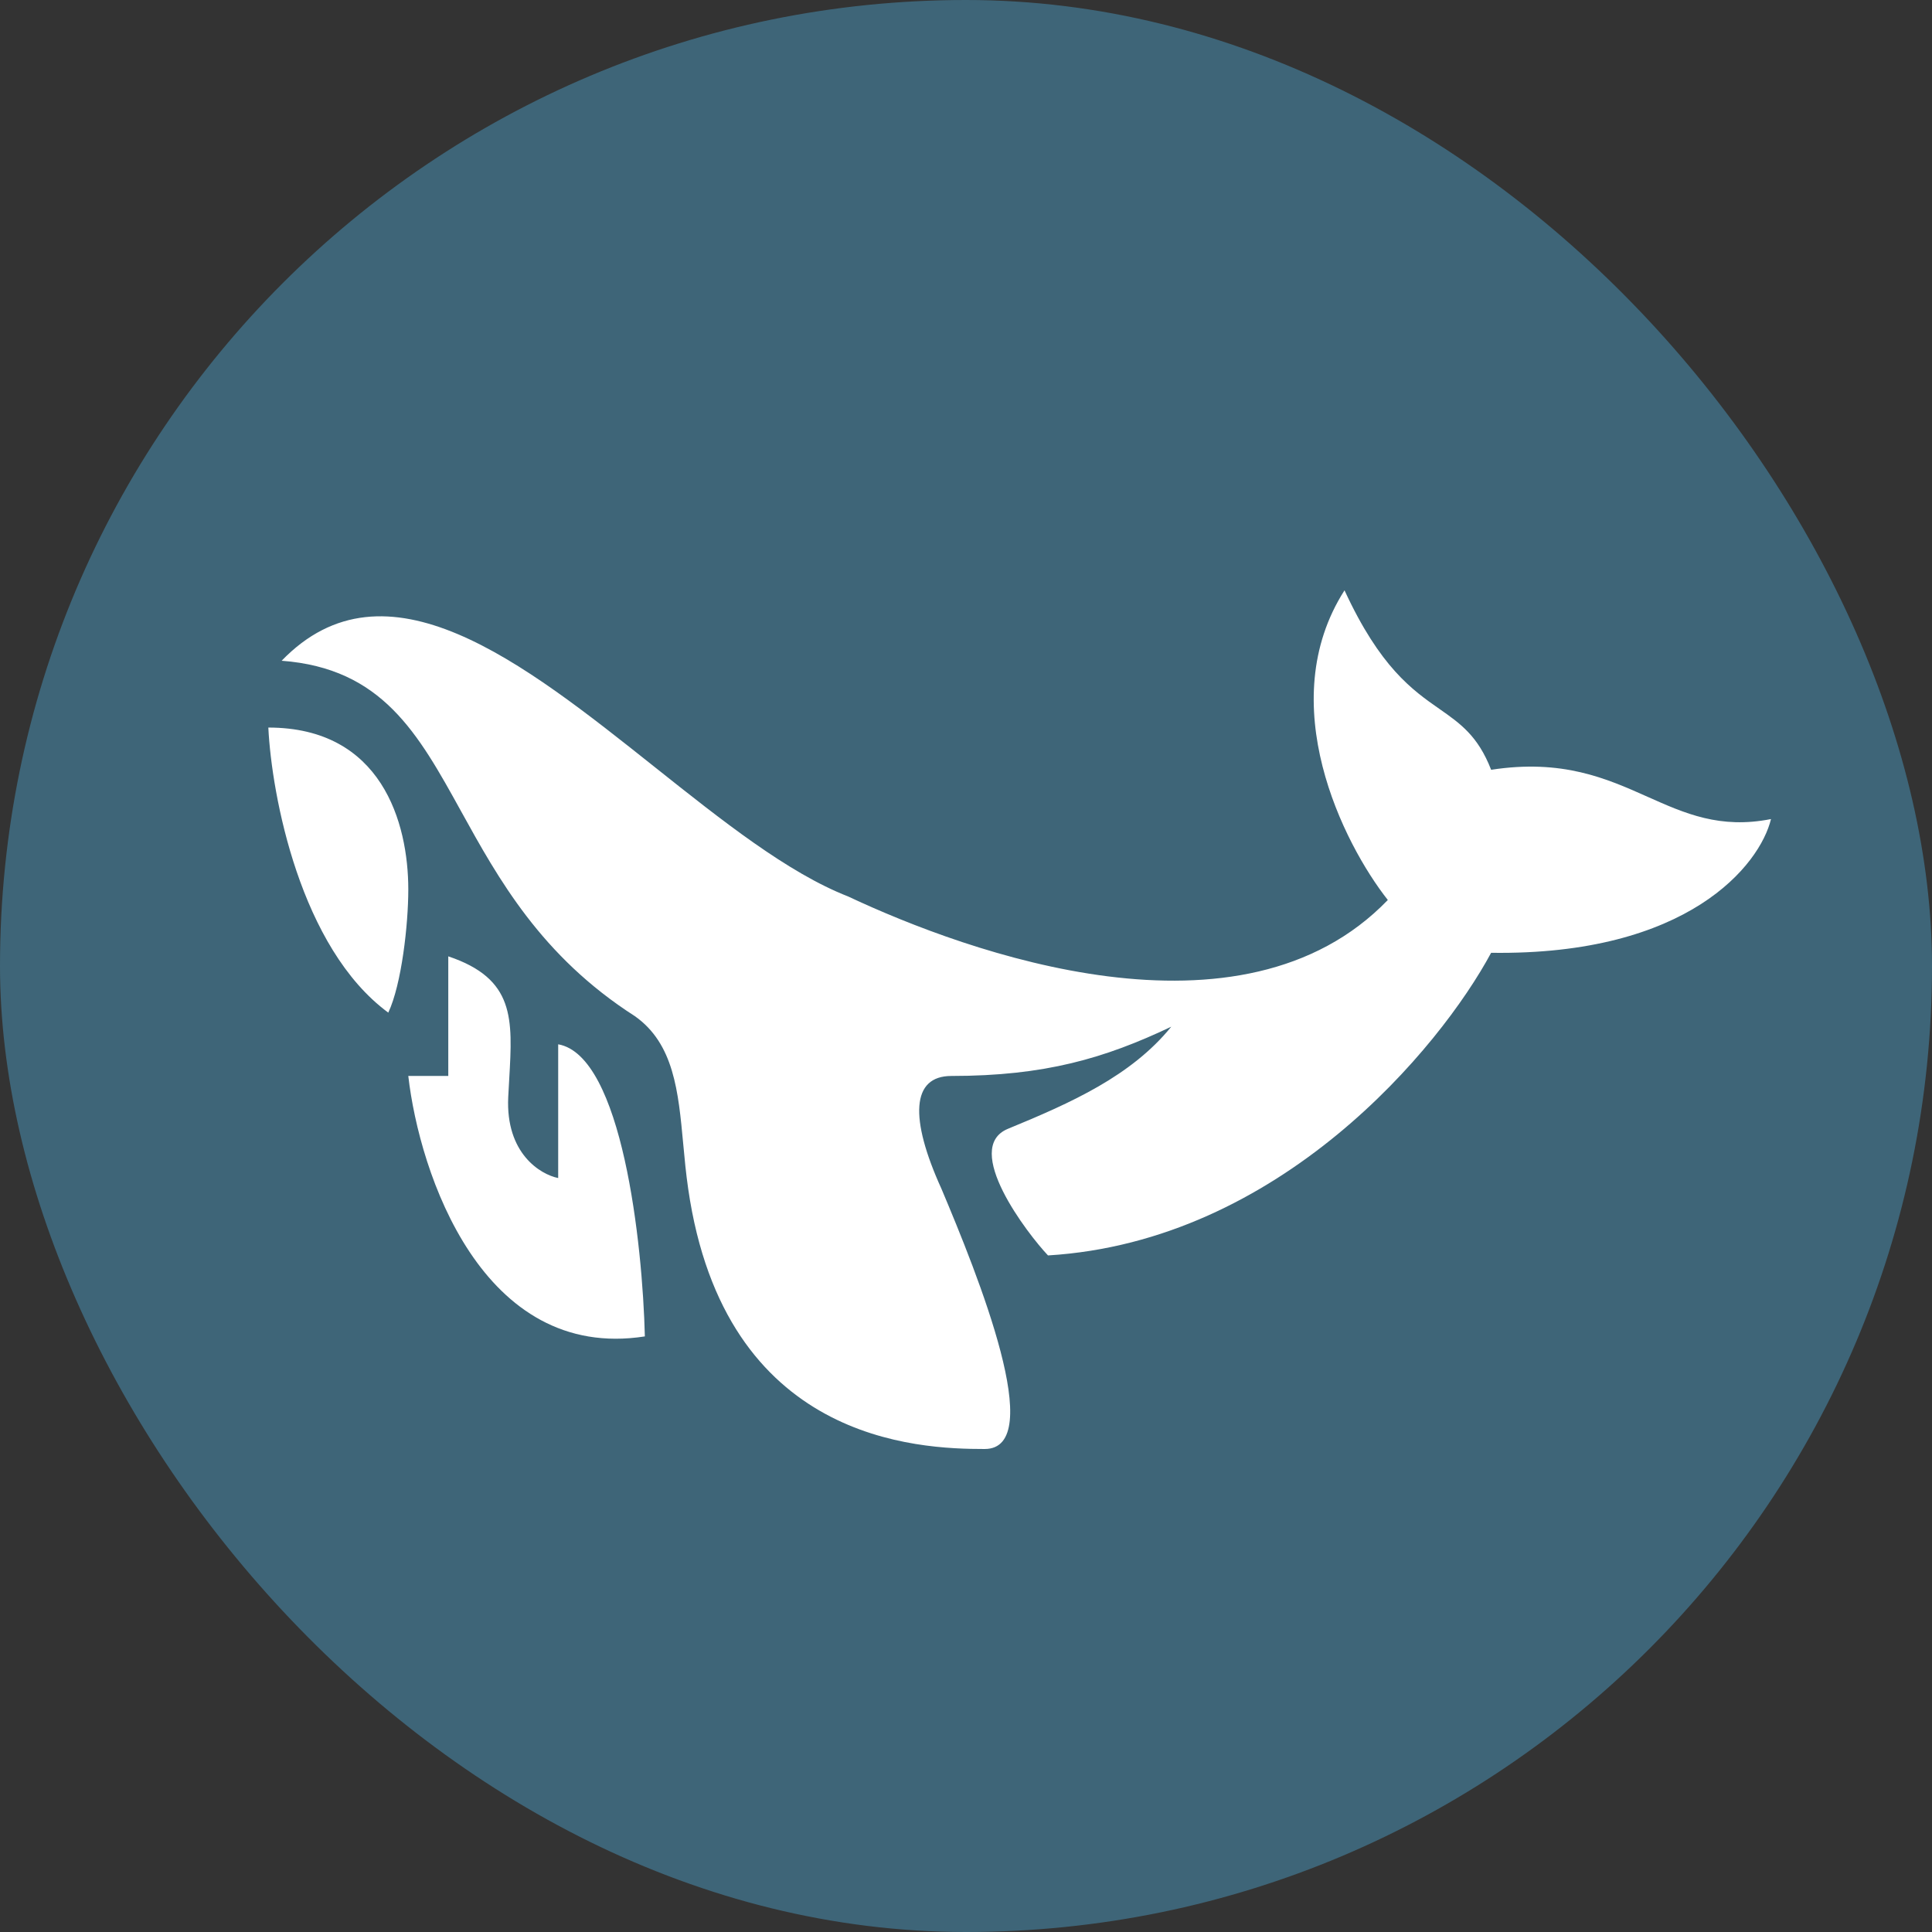
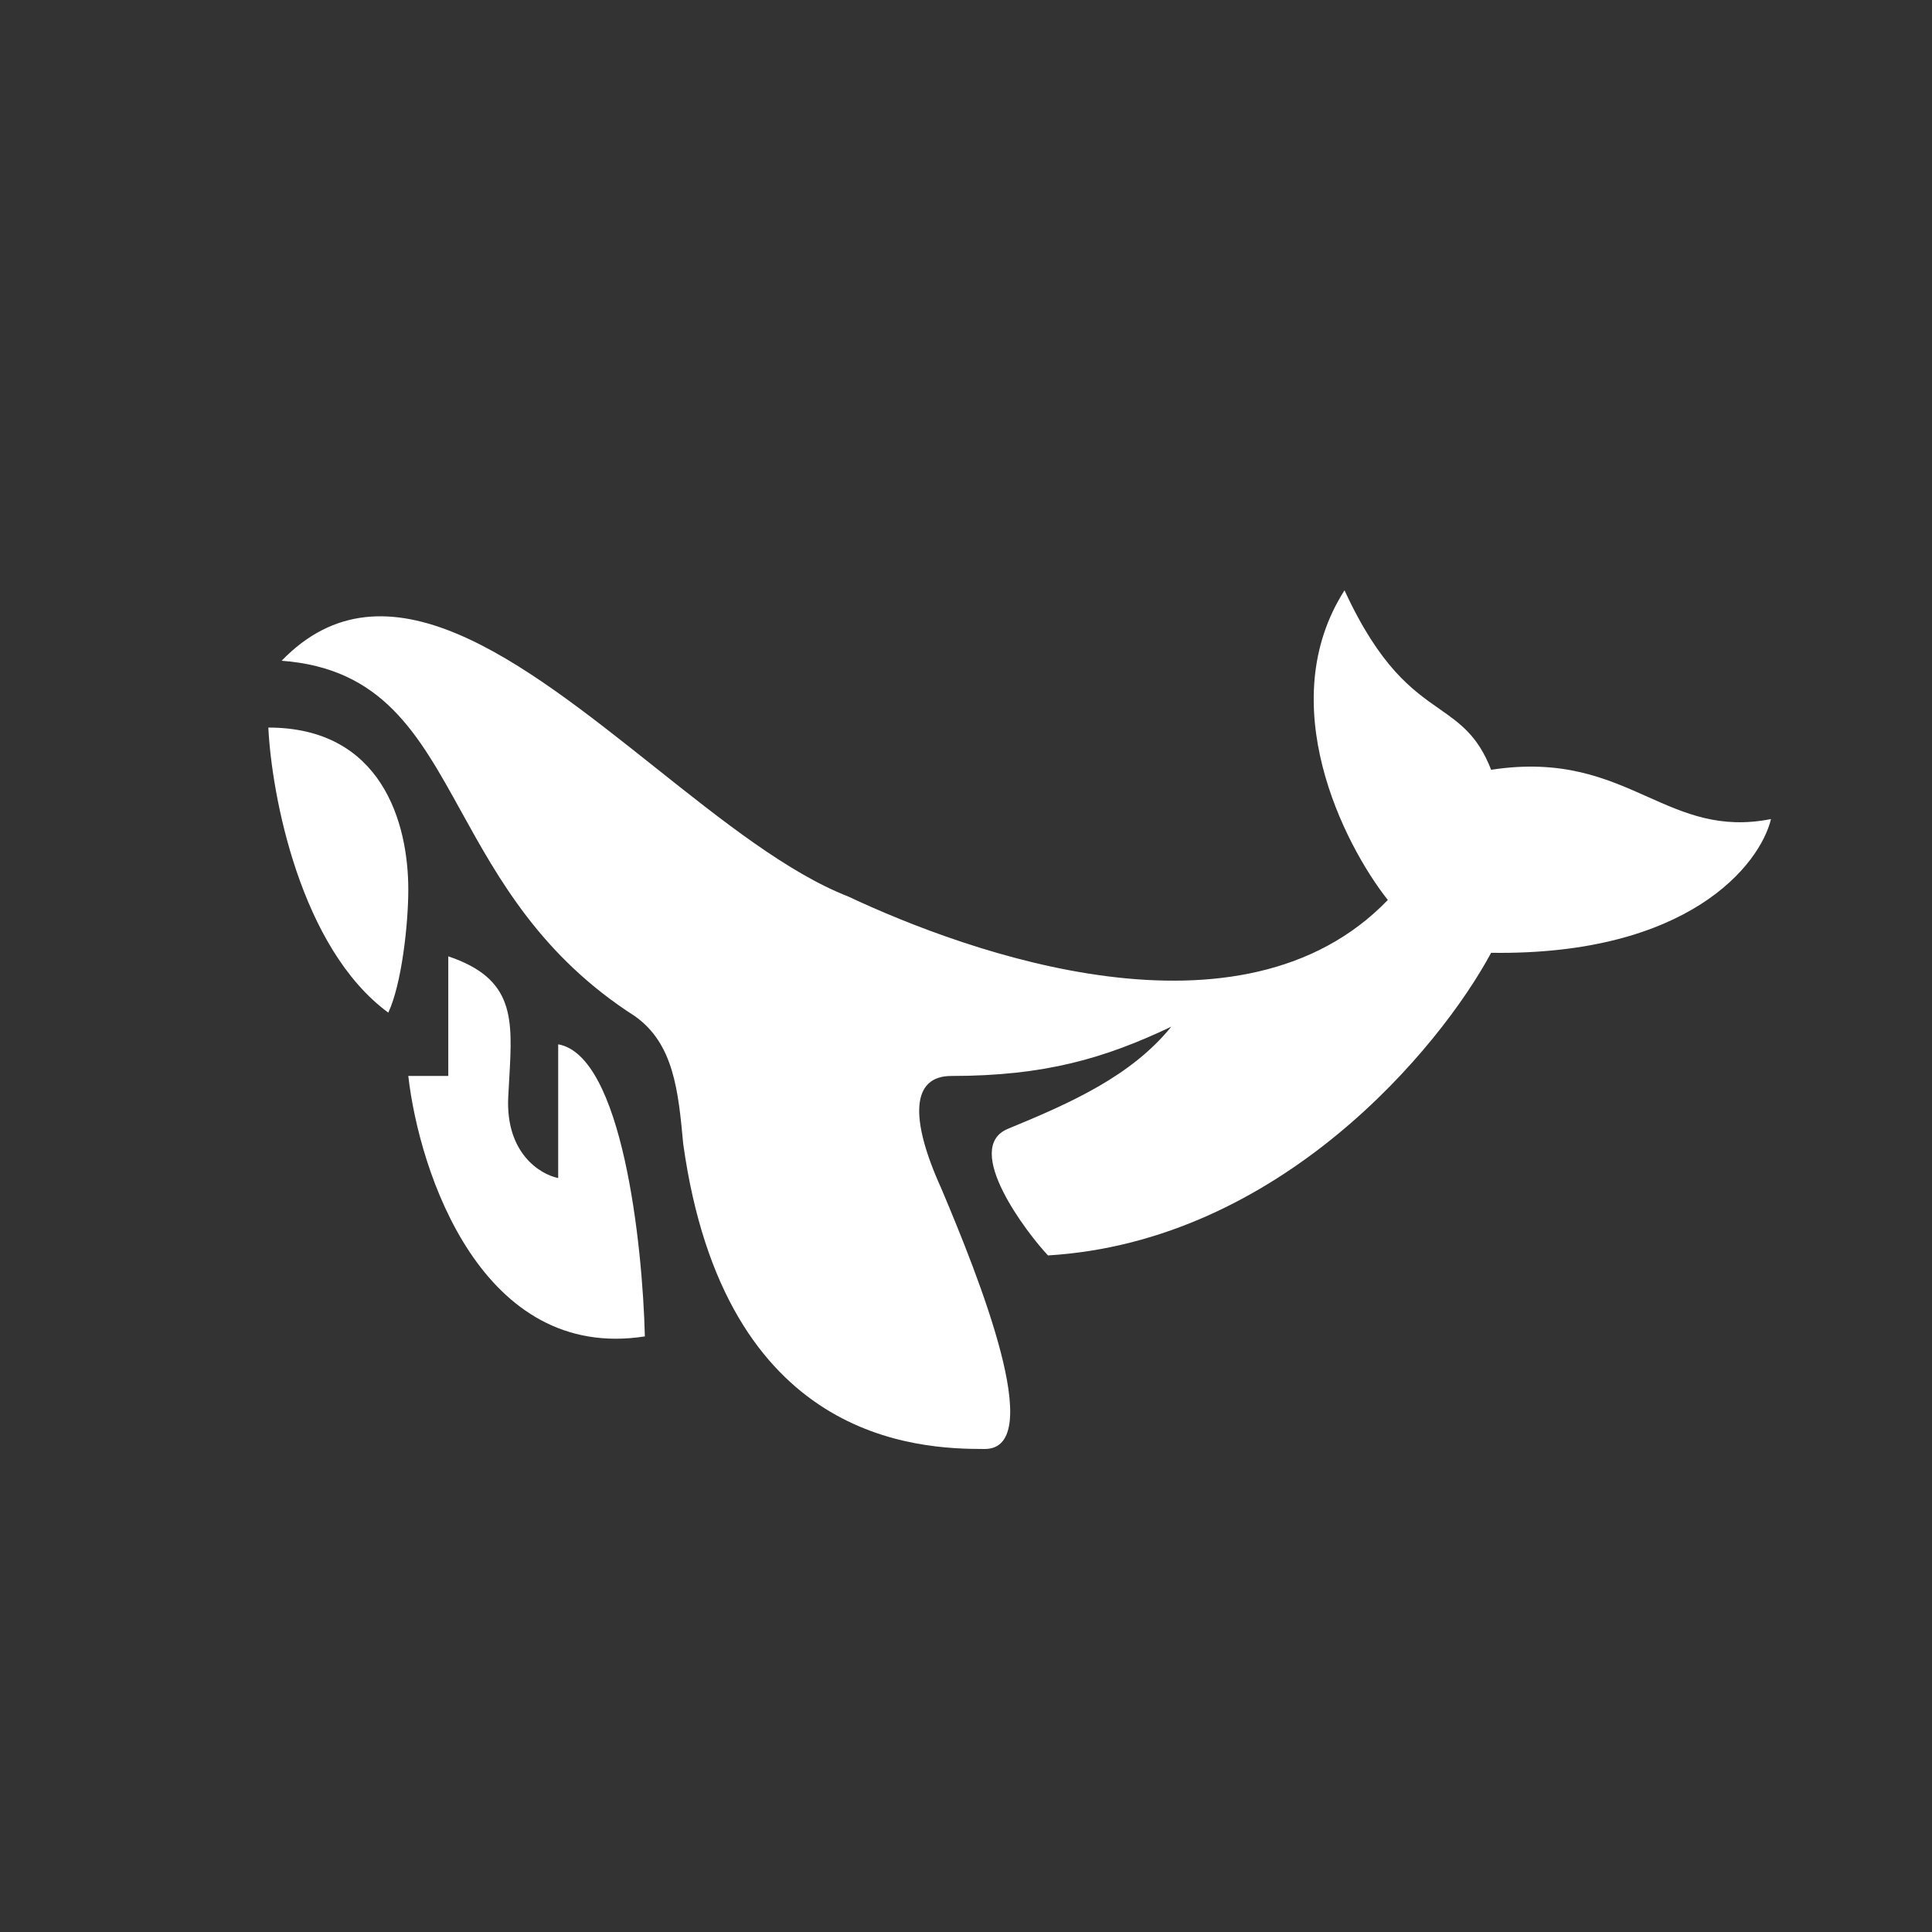
<svg xmlns="http://www.w3.org/2000/svg" width="36" height="36" viewBox="0 0 36 36" fill="none">
  <rect x="0" y="0" width="36" height="36" fill="#333333" stroke="none" />
-   <rect width="36" height="36" rx="18" fill="#3E6578" />
-   <path fill-rule="evenodd" clip-rule="evenodd" d="M15.803 16.704C14.679 16.265 13.451 15.288 12.205 14.297C9.732 12.33 7.188 10.306 5.248 12.312C7.12 12.453 7.787 13.659 8.594 15.121C9.286 16.374 10.082 17.815 11.829 18.934C12.558 19.448 12.64 20.337 12.731 21.317C12.756 21.589 12.782 21.868 12.823 22.148C13.505 26.869 17.106 27 18.348 27C19.528 27 18.224 23.765 17.541 22.148C16.945 20.836 16.982 20.049 17.727 20.049C19.466 20.049 20.583 19.721 21.825 19.131C21.08 20.049 19.962 20.548 18.783 21.033C17.913 21.39 19.155 23 19.528 23.393C23.849 23.131 26.833 19.525 27.785 17.754C31.46 17.807 32.793 16.115 33 15.262C32.051 15.45 31.399 15.159 30.7 14.847C29.936 14.506 29.114 14.139 27.785 14.344C27.54 13.713 27.212 13.483 26.822 13.21C26.32 12.86 25.716 12.437 25.053 11C23.712 13.098 25.032 15.721 25.86 16.77C23.129 19.603 18.038 17.754 15.803 16.704ZM7.235 18.869C5.596 17.662 5.062 14.825 5 13.557C7.111 13.557 7.608 15.328 7.608 16.574C7.608 17.23 7.483 18.344 7.235 18.869ZM7.608 20.049C7.815 21.863 8.986 25.374 12.016 24.902C11.974 23.175 11.593 19.669 10.401 19.459V21.951C10.07 21.885 9.42 21.492 9.47 20.443C9.476 20.325 9.482 20.211 9.489 20.101C9.553 18.982 9.596 18.238 8.353 17.82V20.049H7.608Z" fill="white" />
+   <path fill-rule="evenodd" clip-rule="evenodd" d="M15.803 16.704C14.679 16.265 13.451 15.288 12.205 14.297C9.732 12.33 7.188 10.306 5.248 12.312C7.12 12.453 7.787 13.659 8.594 15.121C9.286 16.374 10.082 17.815 11.829 18.934C12.558 19.448 12.64 20.337 12.731 21.317C13.505 26.869 17.106 27 18.348 27C19.528 27 18.224 23.765 17.541 22.148C16.945 20.836 16.982 20.049 17.727 20.049C19.466 20.049 20.583 19.721 21.825 19.131C21.08 20.049 19.962 20.548 18.783 21.033C17.913 21.39 19.155 23 19.528 23.393C23.849 23.131 26.833 19.525 27.785 17.754C31.46 17.807 32.793 16.115 33 15.262C32.051 15.45 31.399 15.159 30.7 14.847C29.936 14.506 29.114 14.139 27.785 14.344C27.54 13.713 27.212 13.483 26.822 13.21C26.32 12.86 25.716 12.437 25.053 11C23.712 13.098 25.032 15.721 25.86 16.77C23.129 19.603 18.038 17.754 15.803 16.704ZM7.235 18.869C5.596 17.662 5.062 14.825 5 13.557C7.111 13.557 7.608 15.328 7.608 16.574C7.608 17.23 7.483 18.344 7.235 18.869ZM7.608 20.049C7.815 21.863 8.986 25.374 12.016 24.902C11.974 23.175 11.593 19.669 10.401 19.459V21.951C10.07 21.885 9.42 21.492 9.47 20.443C9.476 20.325 9.482 20.211 9.489 20.101C9.553 18.982 9.596 18.238 8.353 17.82V20.049H7.608Z" fill="white" />
</svg>